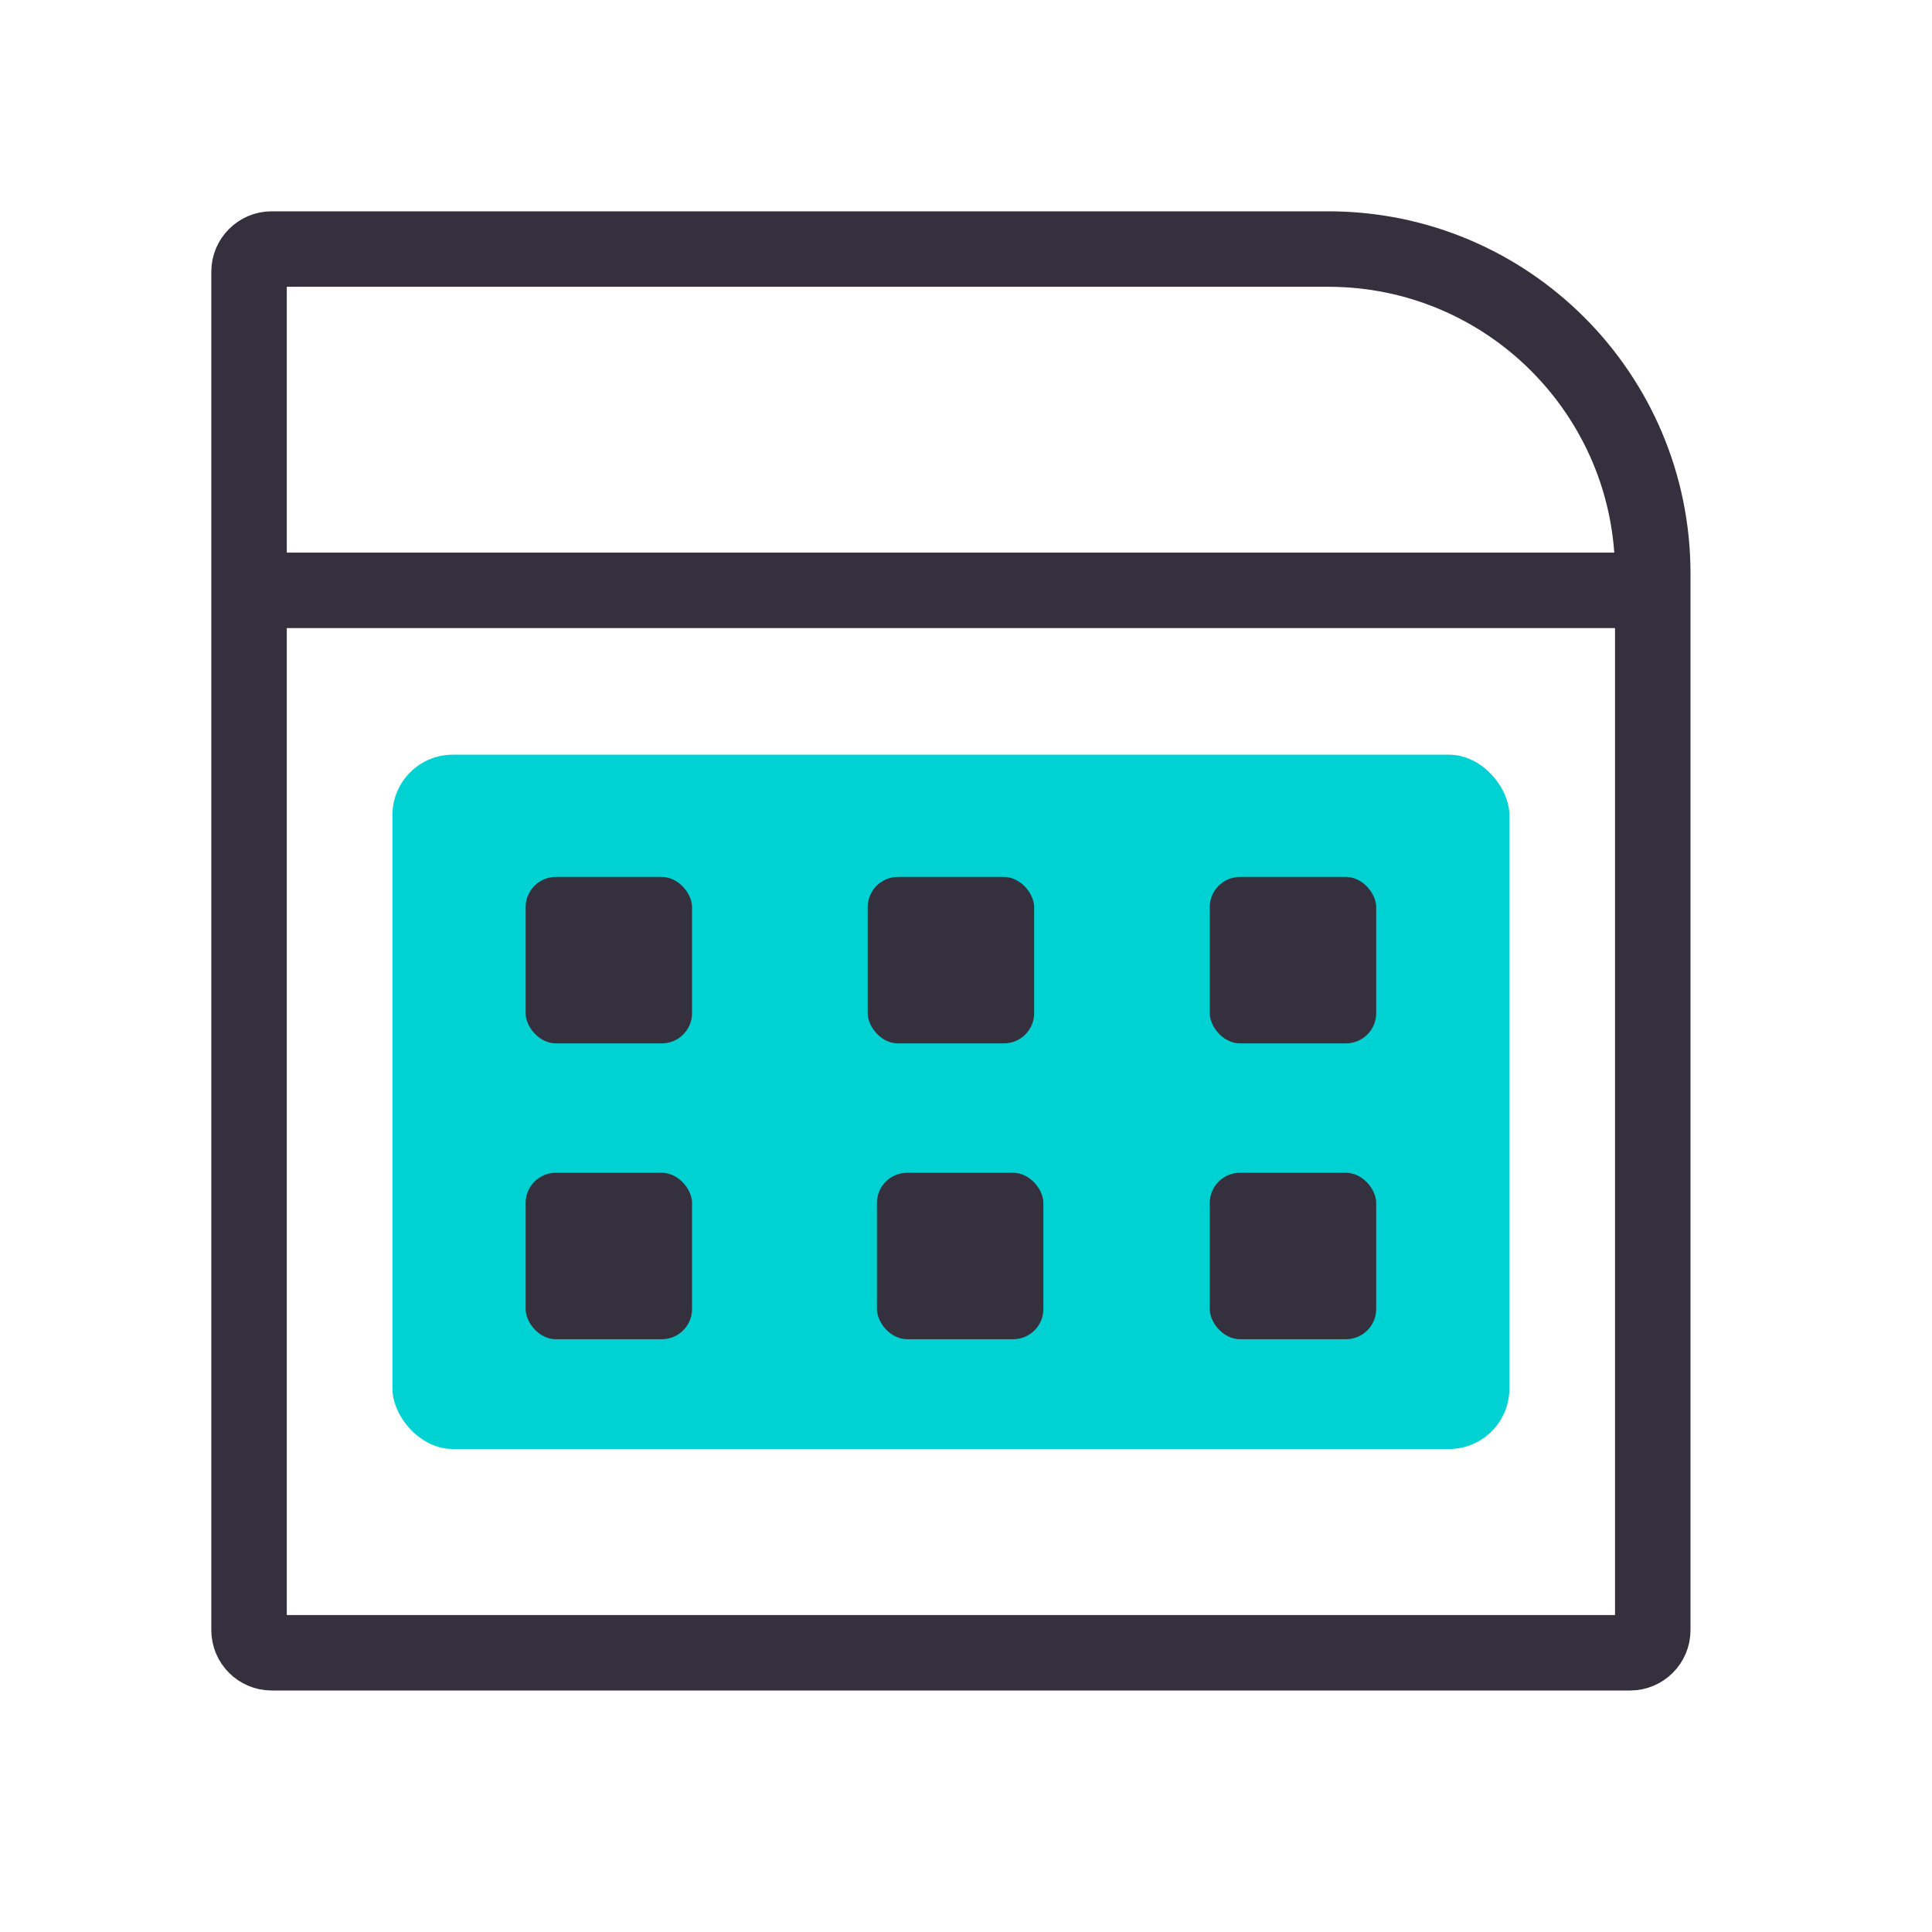
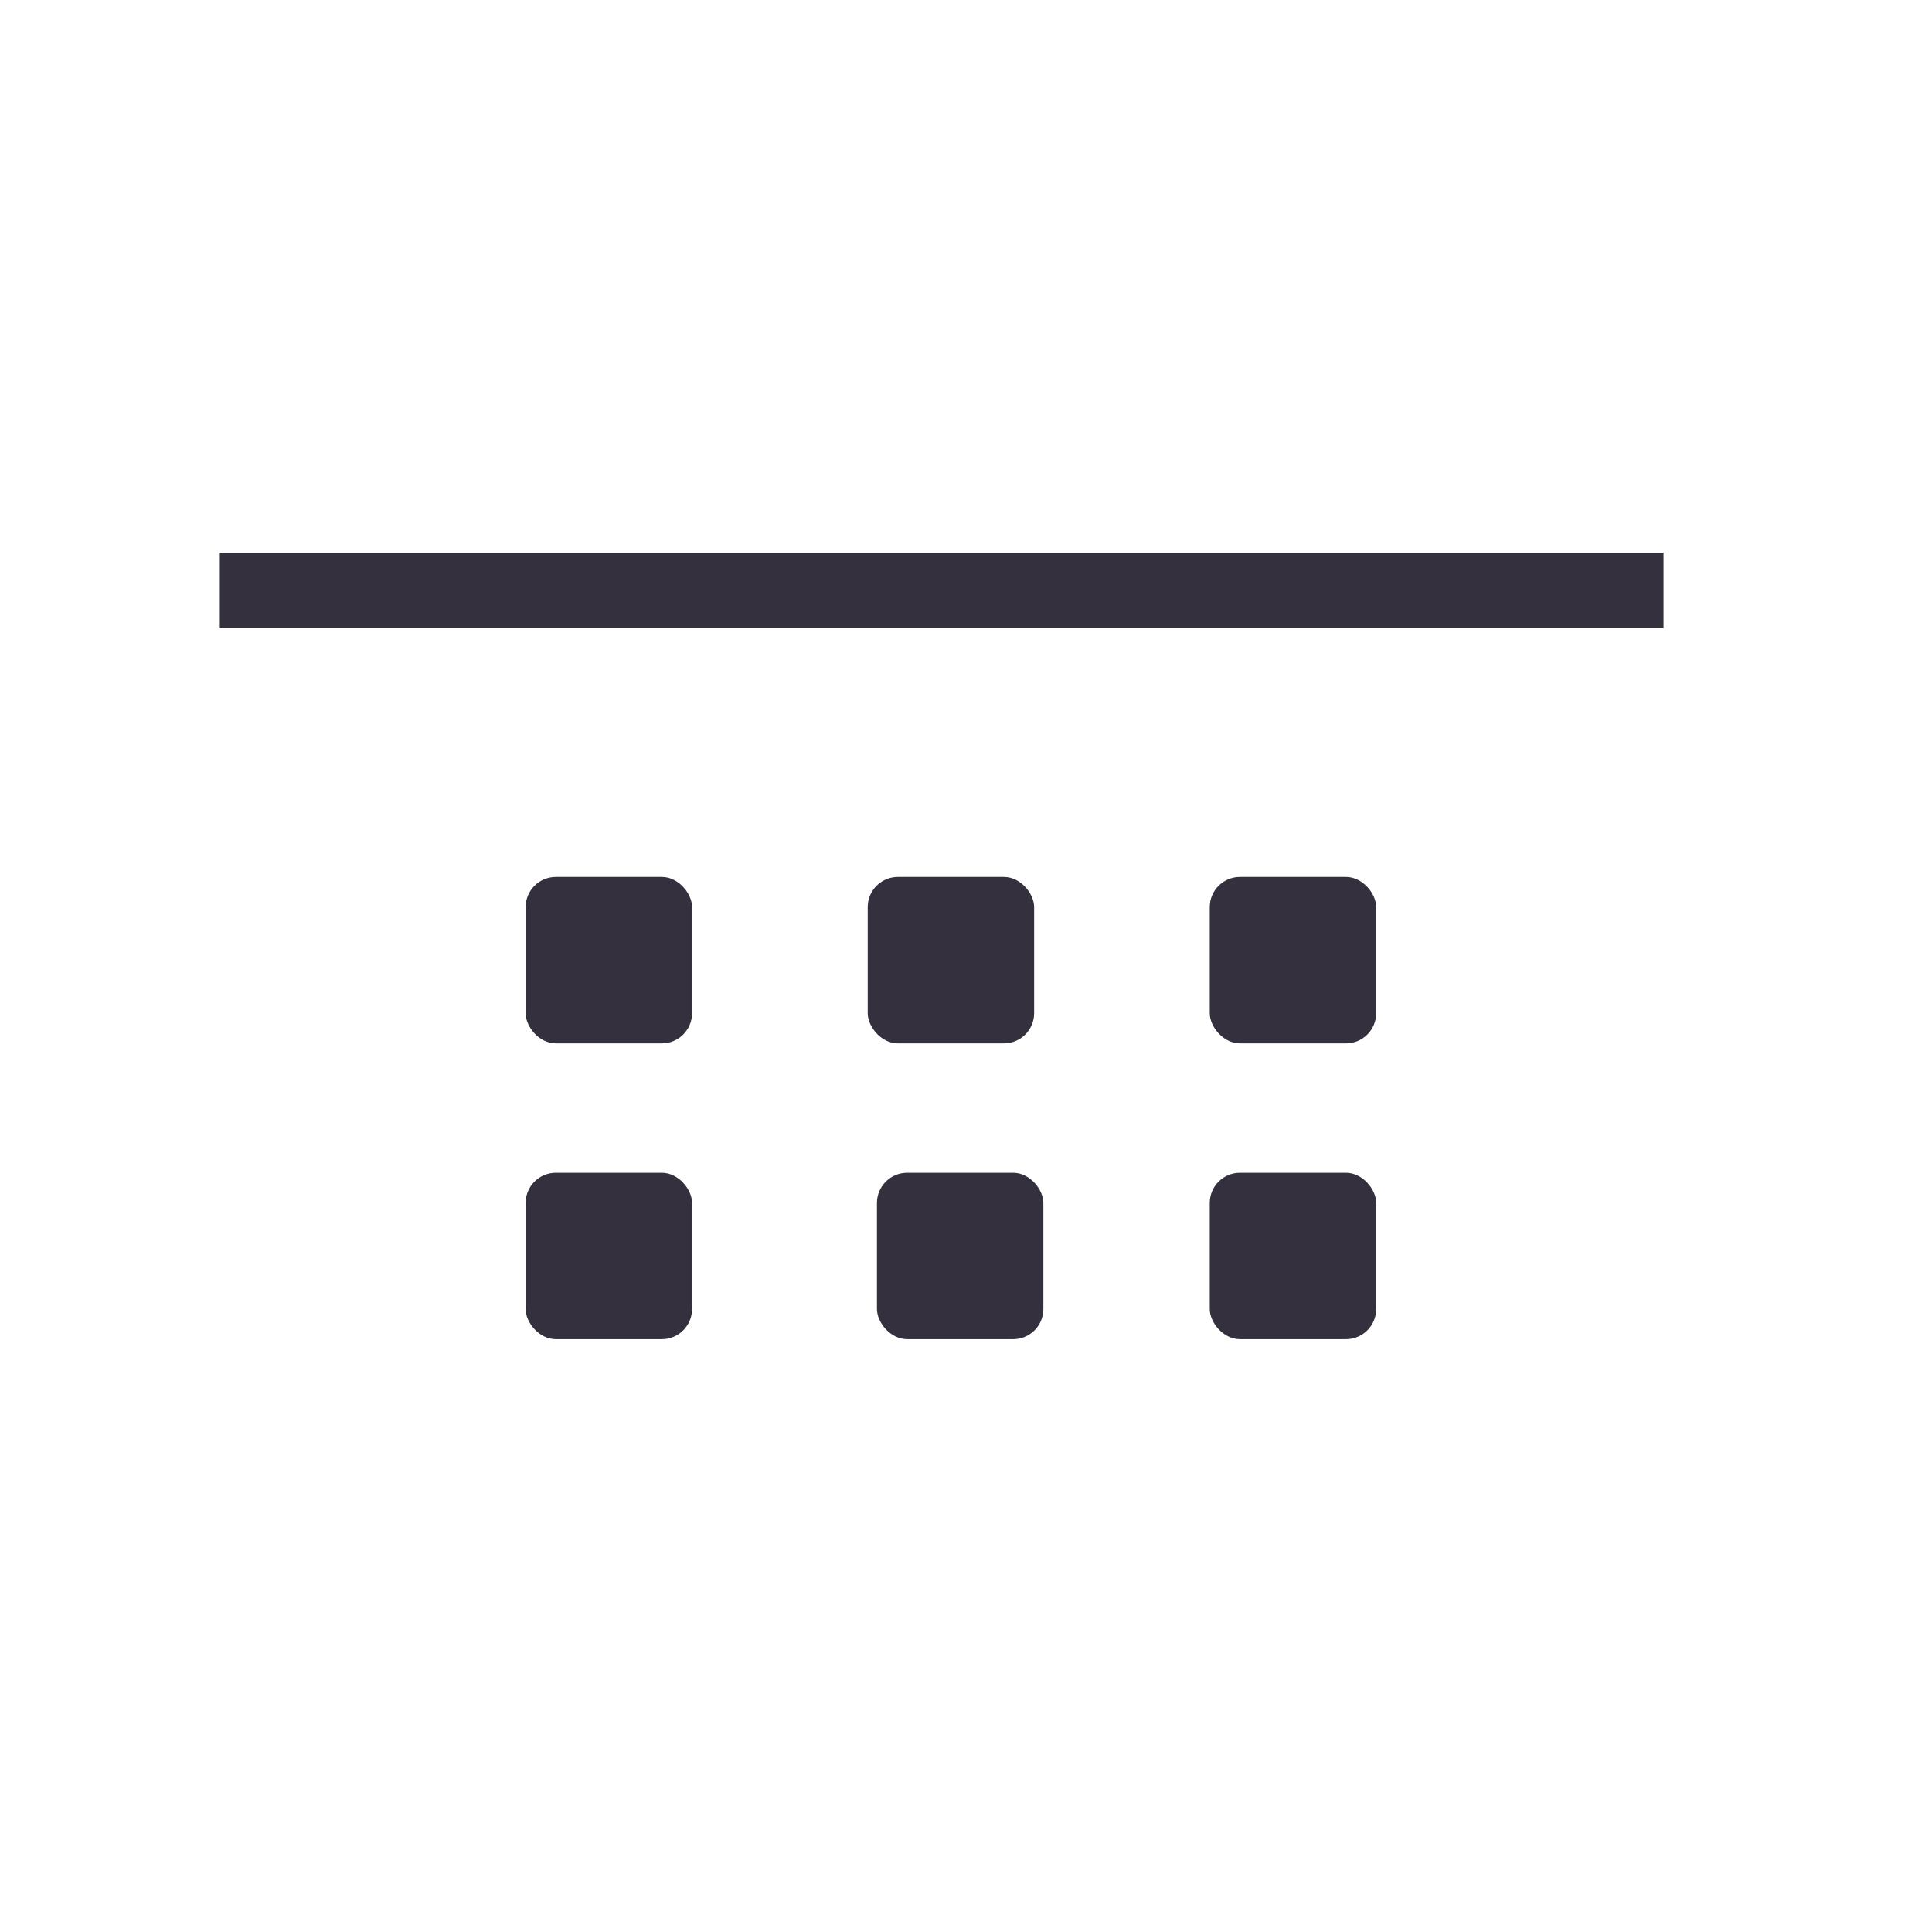
<svg xmlns="http://www.w3.org/2000/svg" height="64" viewBox="0 0 64 64" width="64">
  <g fill="none" fill-rule="evenodd" transform="translate(7 7)">
-     <rect fill="#00d1d2" height="23" rx="2" width="37" x="6" y="18" />
-     <path d="m37 1.25c2.969 0 5.656 1.203 7.601 3.149s3.149 4.633 3.149 7.601v35c0 .207-.084.395-.22.53s-.323.22-.53.22h-45c-.207 0-.395-.084-.53-.22-.136-.136-.22-.323-.22-.53v-45c0-.207.084-.395.22-.53.136-.136.323-.22.53-.22z" stroke="#34303d" stroke-width="2.5" />
    <g fill="#34303d">
      <rect height="5.513" rx="1" width="5.513" x="33.075" y="31.85" />
      <rect height="5.513" rx="1" width="5.513" x="22.05" y="31.85" />
      <rect height="5.513" rx="1" width="5.513" x="10.412" y="31.85" />
      <rect height="5.513" rx="1" width="5.513" x="33.075" y="22.05" />
      <rect height="5.513" rx="1" width="5.513" x="21.744" y="22.05" />
      <rect height="5.513" rx="1" width="5.513" x="10.412" y="22.05" />
    </g>
    <path d="m1.531 12.556h45.325" stroke="#34303d" stroke-linecap="square" stroke-width="2.5" />
  </g>
</svg>